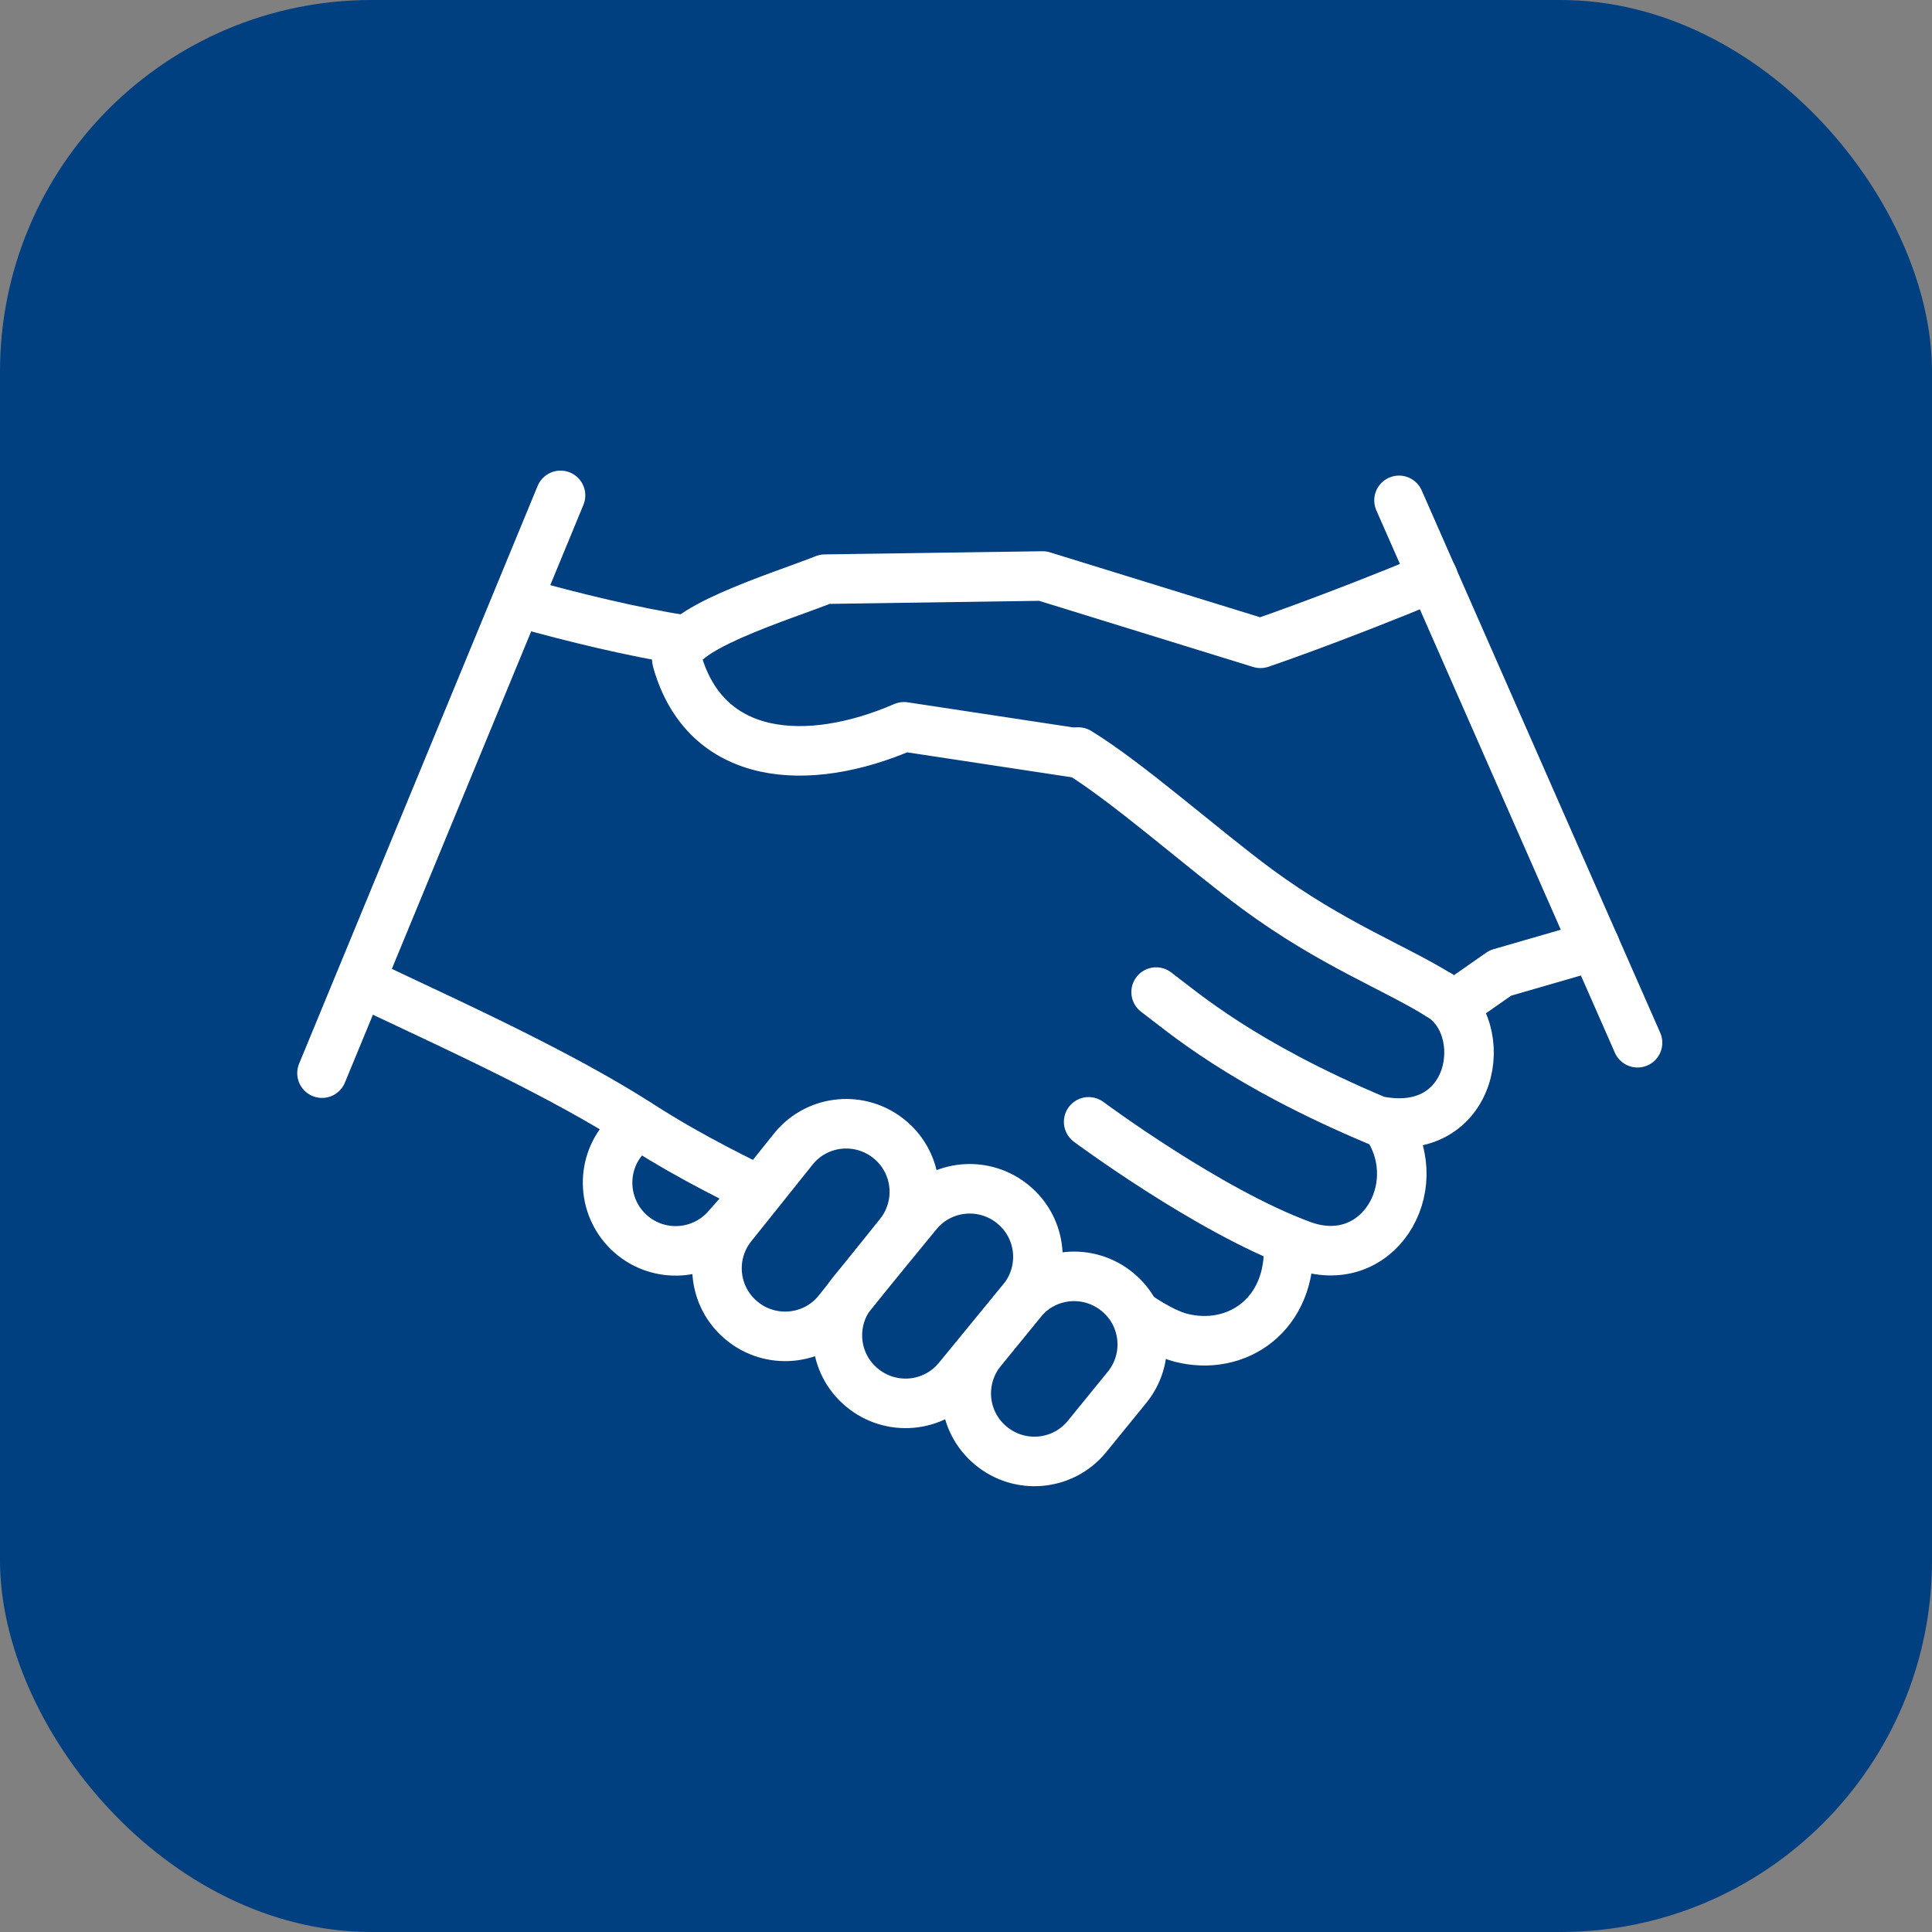
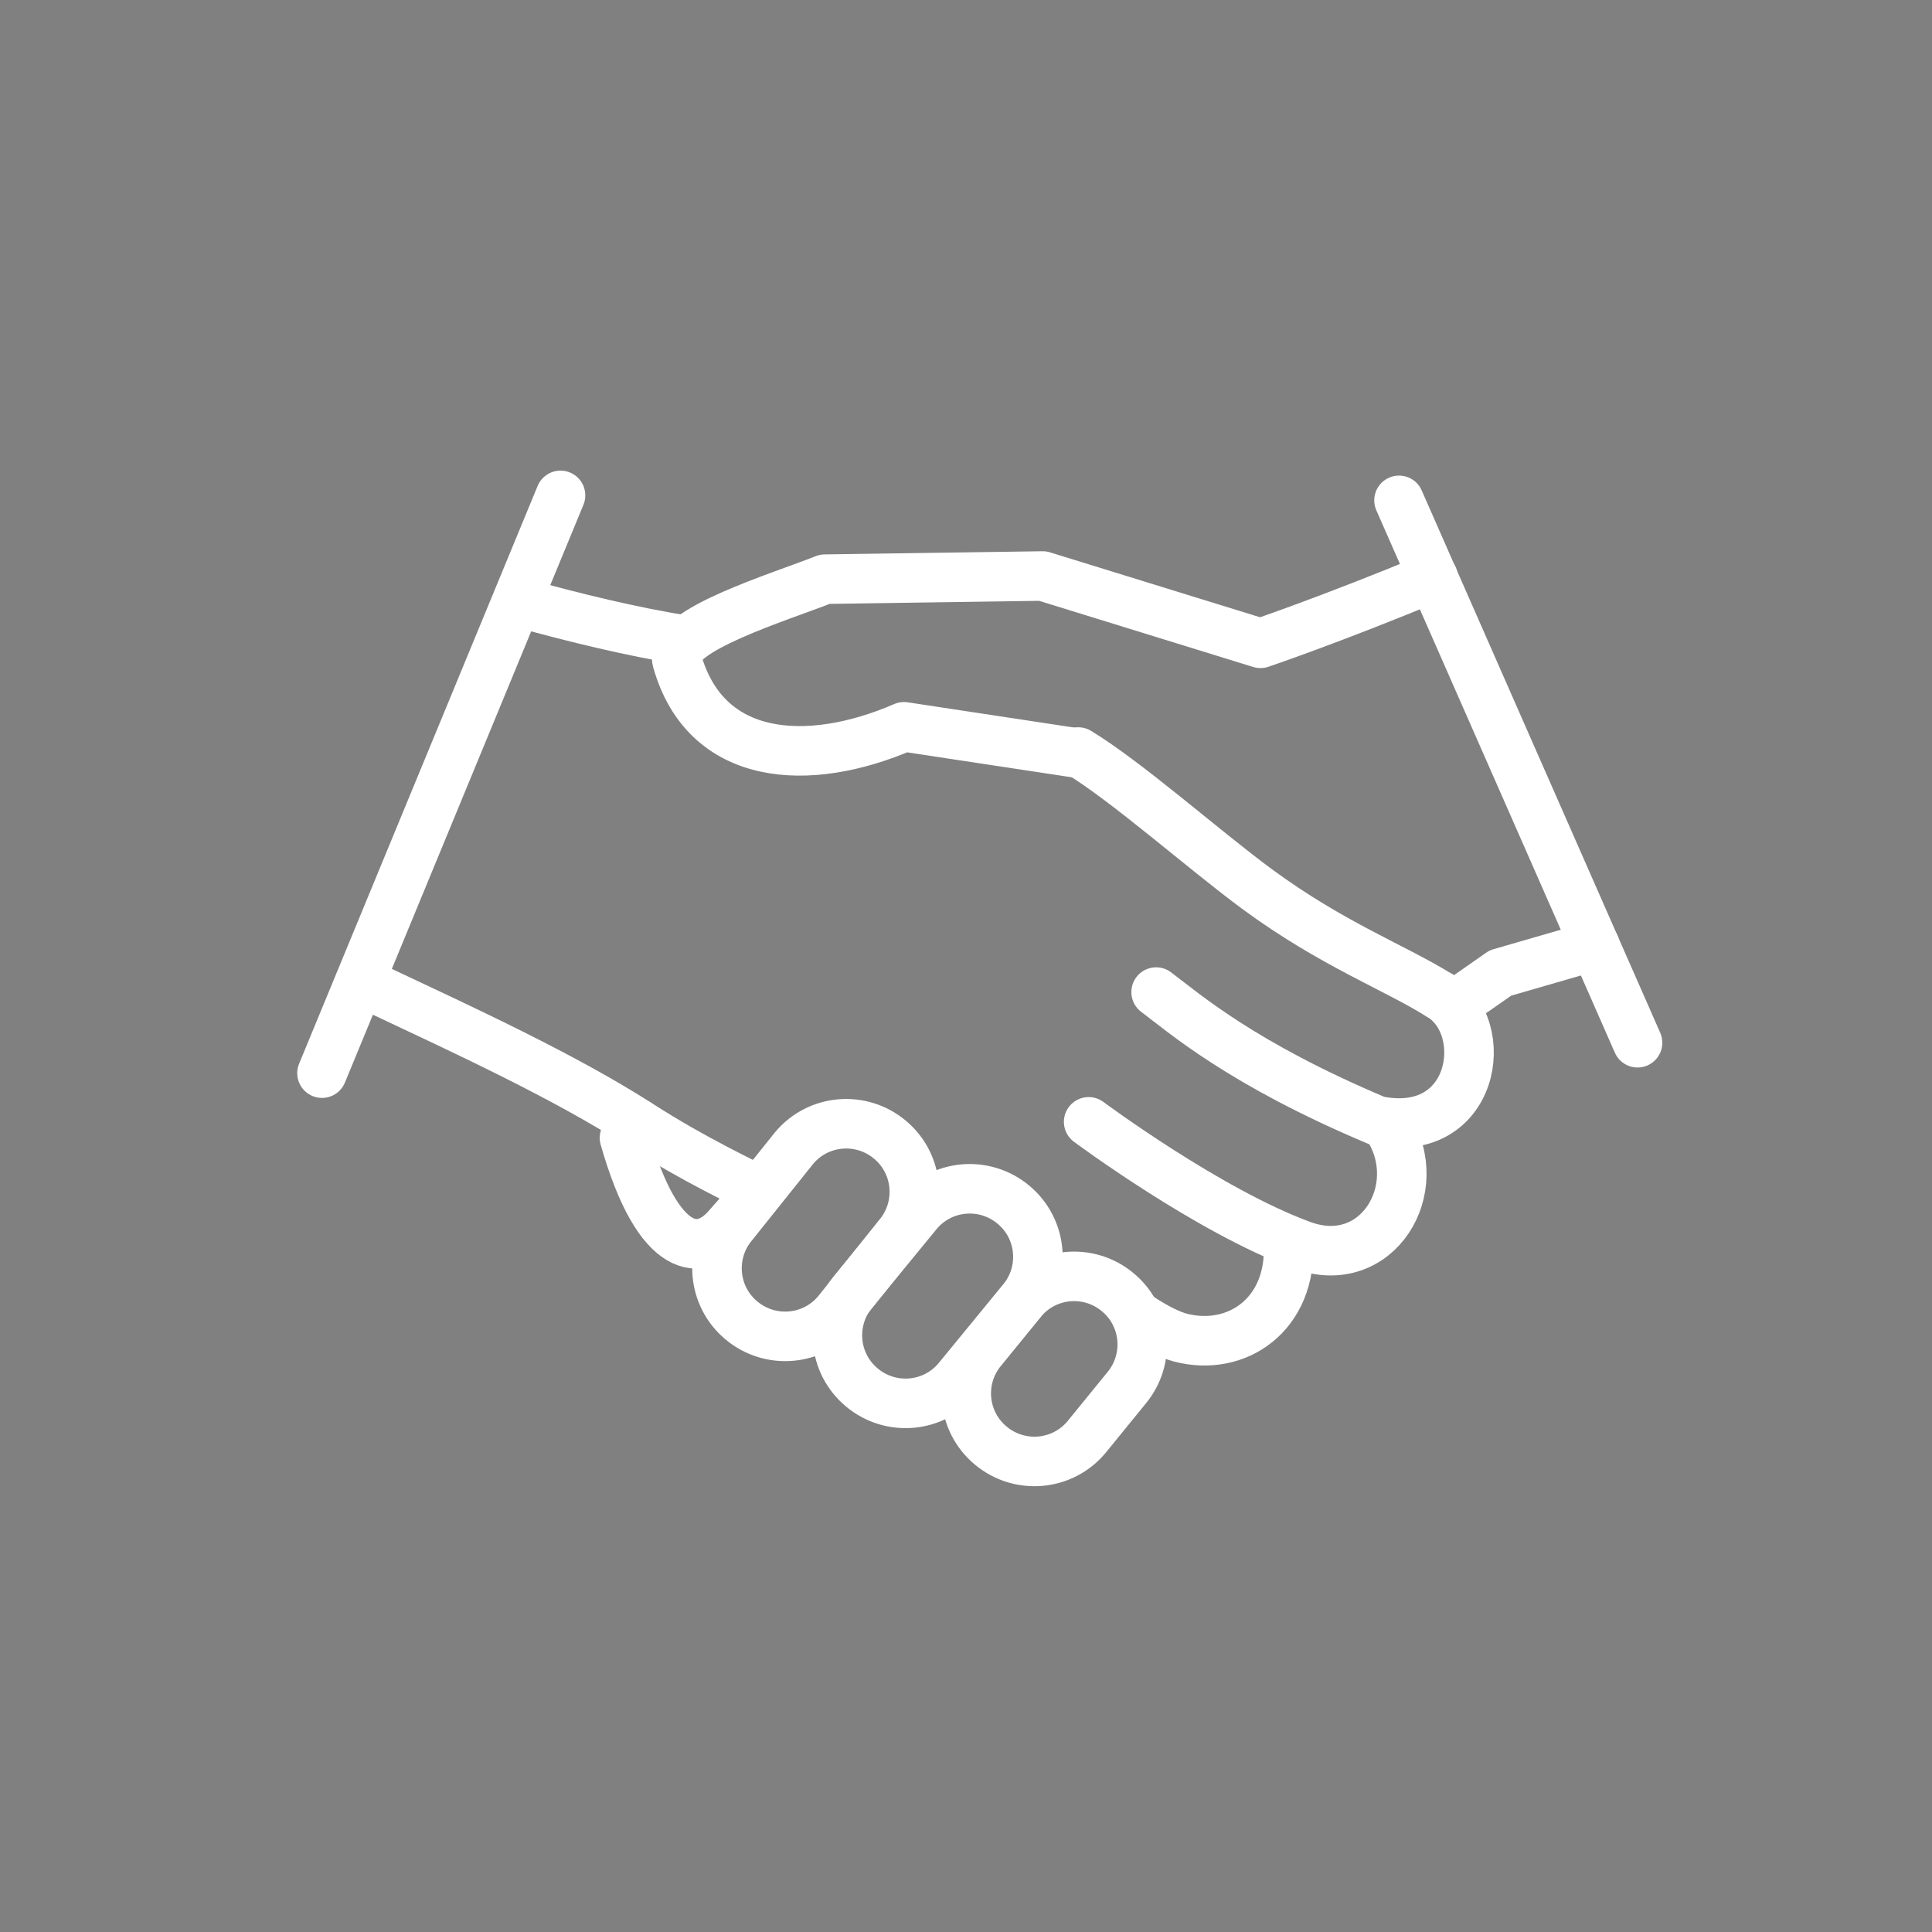
<svg xmlns="http://www.w3.org/2000/svg" width="78" height="78" viewBox="0 0 78 78" fill="none">
  <rect x="0" y="0" width="78" height="78" fill="#808080" stroke="none" />
-   <rect width="78" height="78" rx="15" fill="#003F80" />
  <path d="M43.342 30.381L36.497 29.343C32.619 31.022 28.491 30.759 27.337 26.68C26.989 25.459 31.508 24.097 33.303 23.383L42.096 23.255L50.889 25.972C50.889 25.972 53.698 25.025 57.856 23.303" stroke="white" stroke-width="2" stroke-linecap="round" stroke-linejoin="round" />
  <path d="M58.656 40.621L60.573 39.283L64.39 38.178" stroke="white" stroke-width="2" stroke-linecap="round" stroke-linejoin="round" />
  <path d="M43.531 30.362C45.528 31.577 48.544 34.264 50.761 35.901C53.802 38.135 56.311 39.057 58.125 40.193" stroke="white" stroke-width="2" stroke-linecap="round" stroke-linejoin="round" />
  <path d="M46.676 40.053C47.793 40.889 50.12 42.941 55.591 45.243C59.548 46.061 60.268 41.469 58.125 40.187" stroke="white" stroke-width="2" stroke-linecap="round" stroke-linejoin="round" />
  <path d="M43.952 45.292C43.952 45.292 48.795 48.895 52.562 50.275C55.603 51.392 57.636 47.985 56.031 45.499" stroke="white" stroke-width="2" stroke-linecap="round" stroke-linejoin="round" />
  <path d="M52.019 50.165C52.177 53.071 49.93 54.592 47.665 54.005C47.298 53.914 46.651 53.621 45.882 53.09" stroke="white" stroke-width="2" stroke-linecap="round" stroke-linejoin="round" />
  <path d="M56.482 20.201L66.112 42.098" stroke="white" stroke-width="2" stroke-linecap="round" stroke-linejoin="round" />
  <path d="M30.653 48.082H30.647" stroke="white" stroke-width="2" stroke-linecap="round" stroke-linejoin="round" />
  <path d="M20.889 24.299C23.24 24.958 25.554 25.508 27.594 25.837" stroke="white" stroke-width="2" stroke-linecap="round" stroke-linejoin="round" />
  <path d="M30.647 48.082C30.061 47.753 28.101 46.873 25.811 45.402C22.776 43.448 18.581 41.524 15.449 40.047C15.168 39.918 14.893 39.79 14.612 39.668" stroke="white" stroke-width="2" stroke-linecap="round" stroke-linejoin="round" />
  <path d="M13 43.326L22.63 20" stroke="white" stroke-width="2" stroke-linecap="round" stroke-linejoin="round" />
  <path d="M32.057 46.354L29.59 49.438C28.613 50.604 28.766 52.338 29.932 53.309C31.099 54.286 32.833 54.134 33.804 52.967L36.271 49.884C37.248 48.718 37.095 46.983 35.929 46.012C34.762 45.035 33.028 45.188 32.057 46.354Z" stroke="white" stroke-width="2" stroke-linecap="round" stroke-linejoin="round" />
-   <path d="M25.725 45.353L25.212 45.939C24.211 47.075 24.327 48.815 25.463 49.817C26.605 50.818 28.339 50.708 29.346 49.566L30.647 48.089" stroke="white" stroke-width="2" stroke-linecap="round" stroke-linejoin="round" />
+   <path d="M25.725 45.353L25.212 45.939C26.605 50.818 28.339 50.708 29.346 49.566L30.647 48.089" stroke="white" stroke-width="2" stroke-linecap="round" stroke-linejoin="round" />
  <path d="M37.046 48.98L34.451 52.143C33.474 53.309 33.627 55.044 34.793 56.014C35.959 56.991 37.693 56.839 38.664 55.672L41.26 52.509C42.236 51.343 42.084 49.609 40.917 48.638C39.751 47.661 38.017 47.814 37.046 48.98Z" stroke="white" stroke-width="2" stroke-linecap="round" stroke-linejoin="round" />
  <path d="M41.26 52.516L39.654 54.488C38.677 55.654 38.829 57.388 39.996 58.359C41.162 59.336 42.896 59.184 43.867 58.017L45.473 56.045C46.45 54.879 46.297 53.145 45.131 52.174C43.965 51.197 42.23 51.349 41.26 52.516Z" stroke="white" stroke-width="2" stroke-linecap="round" stroke-linejoin="round" />
</svg>